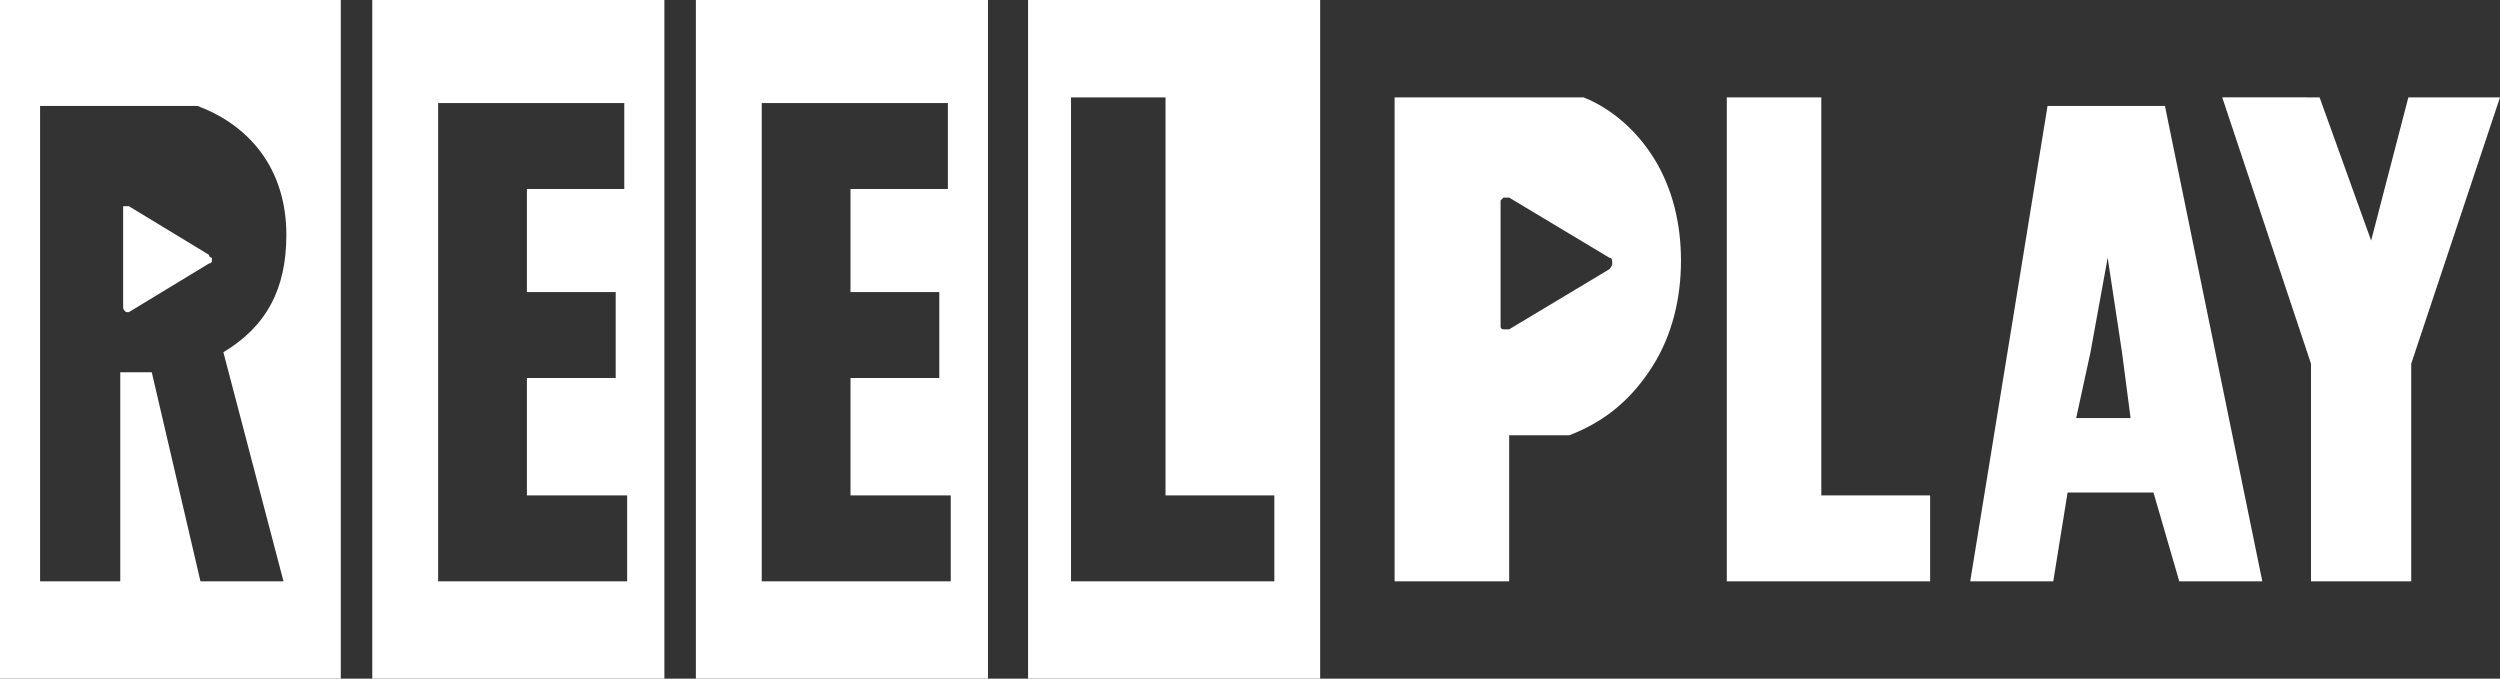
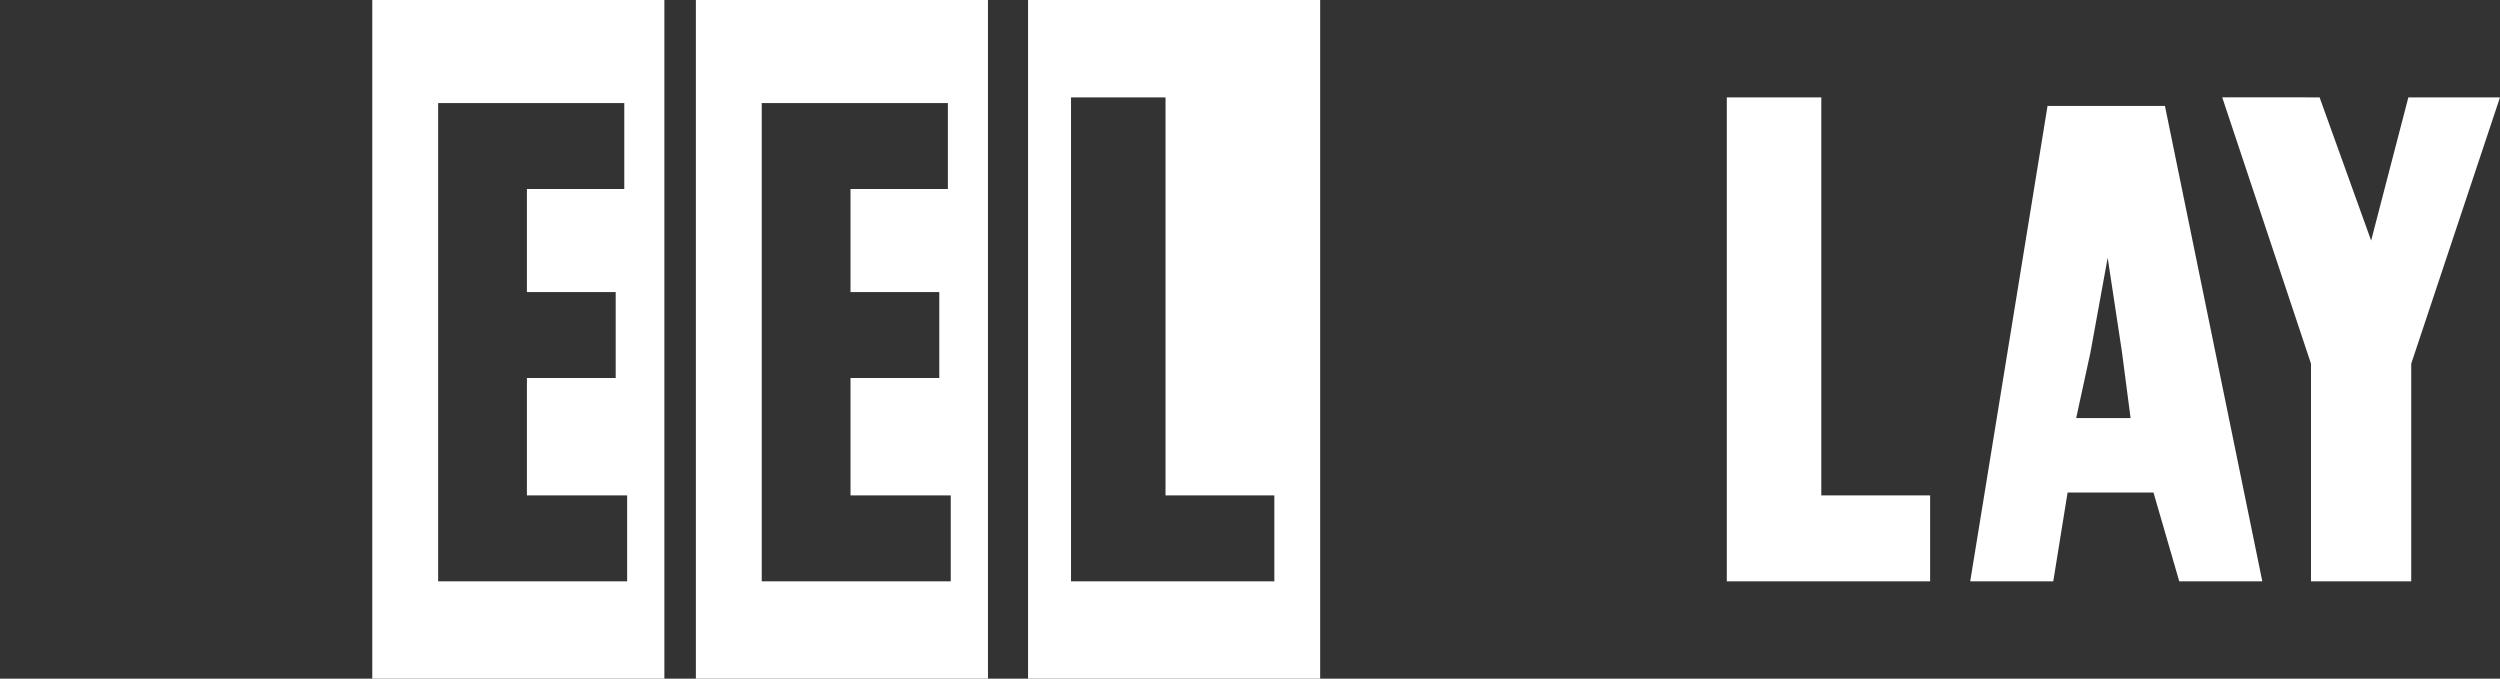
<svg xmlns="http://www.w3.org/2000/svg" version="1.1" id="Layer_1" x="0px" y="0px" width="87.3px" height="23.7px" viewBox="0 0 87.3 23.7" enable-background="new 0 0 87.3 23.7" xml:space="preserve">
  <rect x="0" y="0" width="87.3" height="23.7" fill="#333333" stroke="none" />
  <path fill-rule="evenodd" clip-rule="evenodd" fill="#FFFFFF" d="M23.2,0H13v23.7h10.2V0z M15.3,3.6v16.7h6.6v-3h-3.5v-4.1h3.1v-3  h-3.1V6.6h3.4v-3L15.3,3.6L15.3,3.6z M34.5,0H24.3v23.7h10.2V0z M26.6,3.6v16.7h6.6v-3h-3.5v-4.1h3.1v-3h-3.1V6.6h3.4v-3L26.6,3.6  L26.6,3.6z M46.1,0H35.9v23.7h10.2V0z M37.4,3.4v16.9h7.1v-3h-3.8V3.4H37.4z" />
  <path fill="#FFFFFF" d="M60.3,20.3V3.4h3.3v13.9h3.8v3L60.3,20.3L60.3,20.3z M84.2,20.3h-3.5v-7.6l-3.1-9.3H81l1.8,5l1.3-5h3.2  l-3.1,9.3L84.2,20.3L84.2,20.3z M76.1,20.3l-0.9-3.1h-3l-0.5,3.1h-2.9l2.7-16.6h4.1L79,20.3H76.1z M73,12.3l-0.5,2.3h1.9l-0.3-2.3  L73.6,9L73,12.3L73,12.3L73,12.3z" />
-   <path fill-rule="evenodd" clip-rule="evenodd" fill="#FFFFFF" d="M48.7,3.4v16.9h4v-5.1h2.1c1.3-0.5,2.2-1.3,2.9-2.4s1-2.4,1-3.7  s-0.3-2.5-0.9-3.5c-0.6-1-1.5-1.8-2.5-2.2H48.7L48.7,3.4z M52.7,6.9L56.2,9c0.1,0,0.1,0.1,0.1,0.2s-0.1,0.2-0.1,0.2l-3.5,2.1  c0,0-0.1,0-0.1,0s-0.1,0-0.1,0s-0.1,0-0.1-0.1c0,0,0-0.1,0-0.1V7.1c0,0,0-0.1,0-0.1s0.1-0.1,0.1-0.1c0,0,0.1,0,0.1,0  S52.7,6.9,52.7,6.9L52.7,6.9L52.7,6.9z M11.9,0H0v23.7h11.9V0L11.9,0z M1.4,3.7h5.5C7.7,4,8.5,4.5,9.1,5.3C9.7,6.1,10,7.1,10,8.2  c0,1.9-0.7,3.2-2.2,4.1l2.1,8H7L5.3,13H4.2v7.3H1.4L1.4,3.7L1.4,3.7z M7.3,8.9L4.5,7.2c0,0-0.1,0-0.1,0s-0.1,0-0.1,0c0,0,0,0,0,0  c0,0,0,0.1,0,0.1v3.4c0,0.1,0,0.1,0.1,0.2c0,0,0.1,0,0.1,0c0,0,0,0,0,0c0,0,0,0,0,0l2.8-1.7c0,0,0.1,0,0.1-0.1c0,0,0-0.1,0-0.1  S7.3,9,7.3,8.9C7.3,8.9,7.3,8.9,7.3,8.9L7.3,8.9L7.3,8.9z" />
</svg>